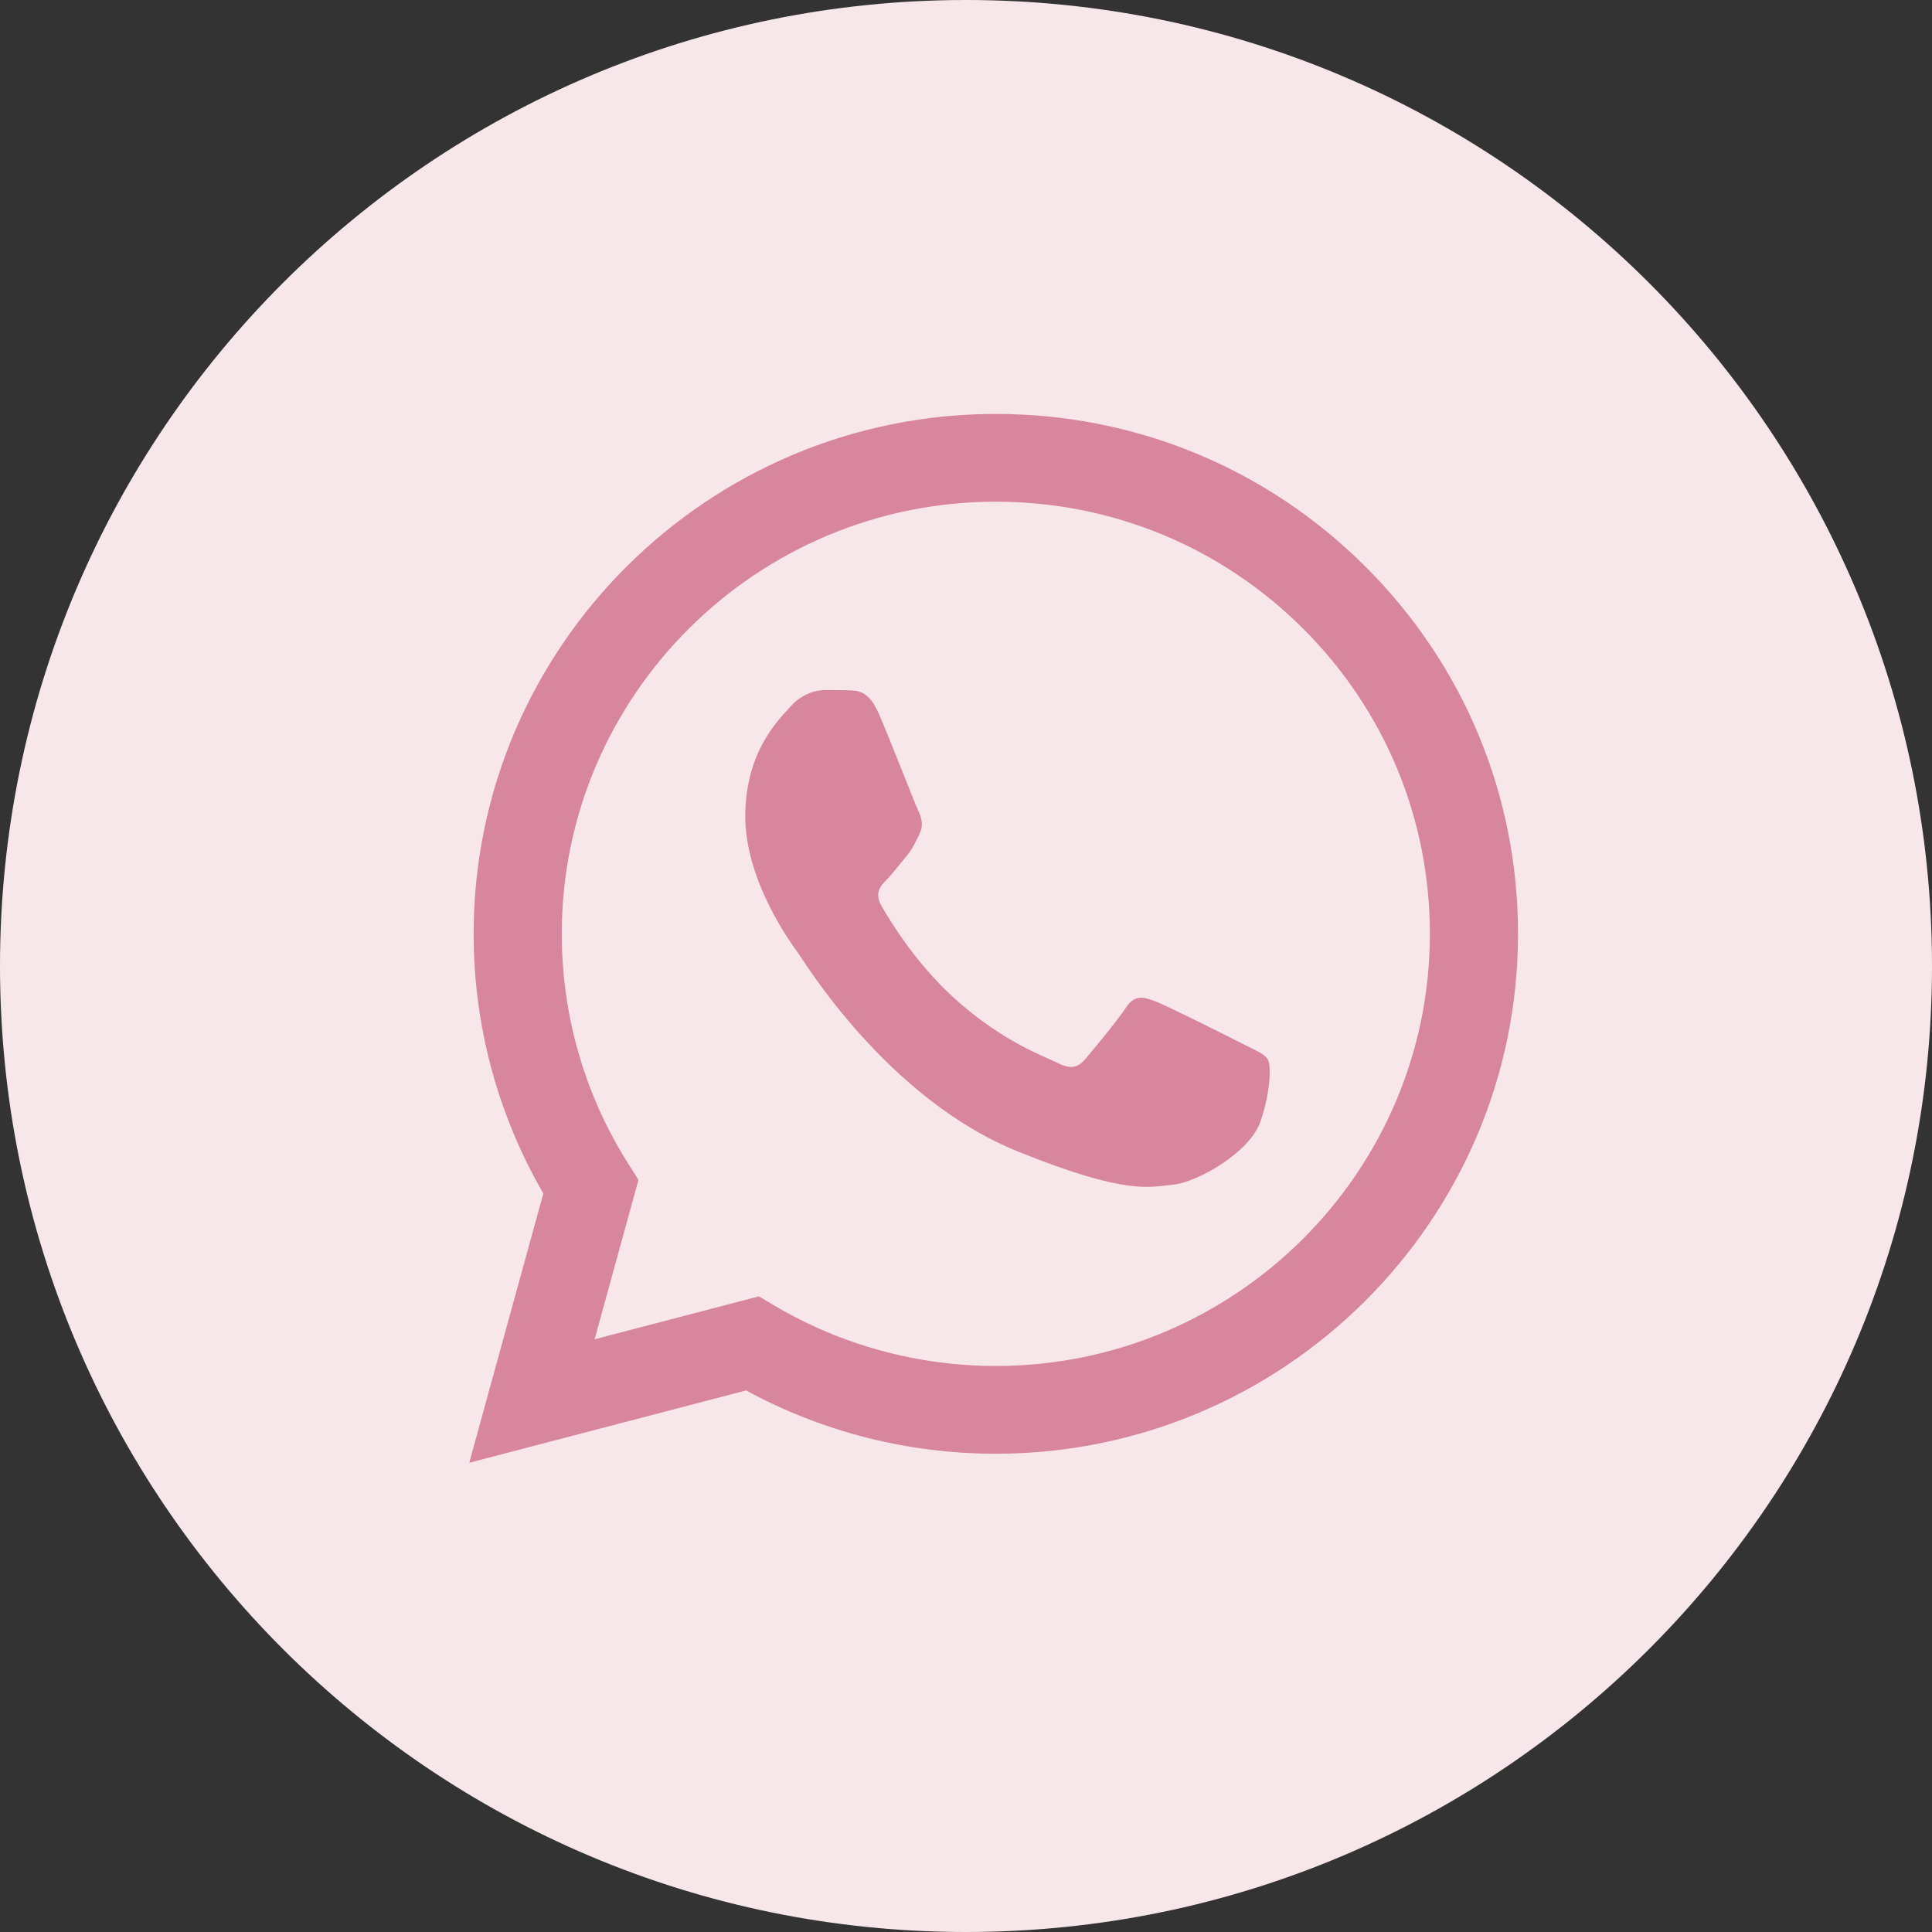
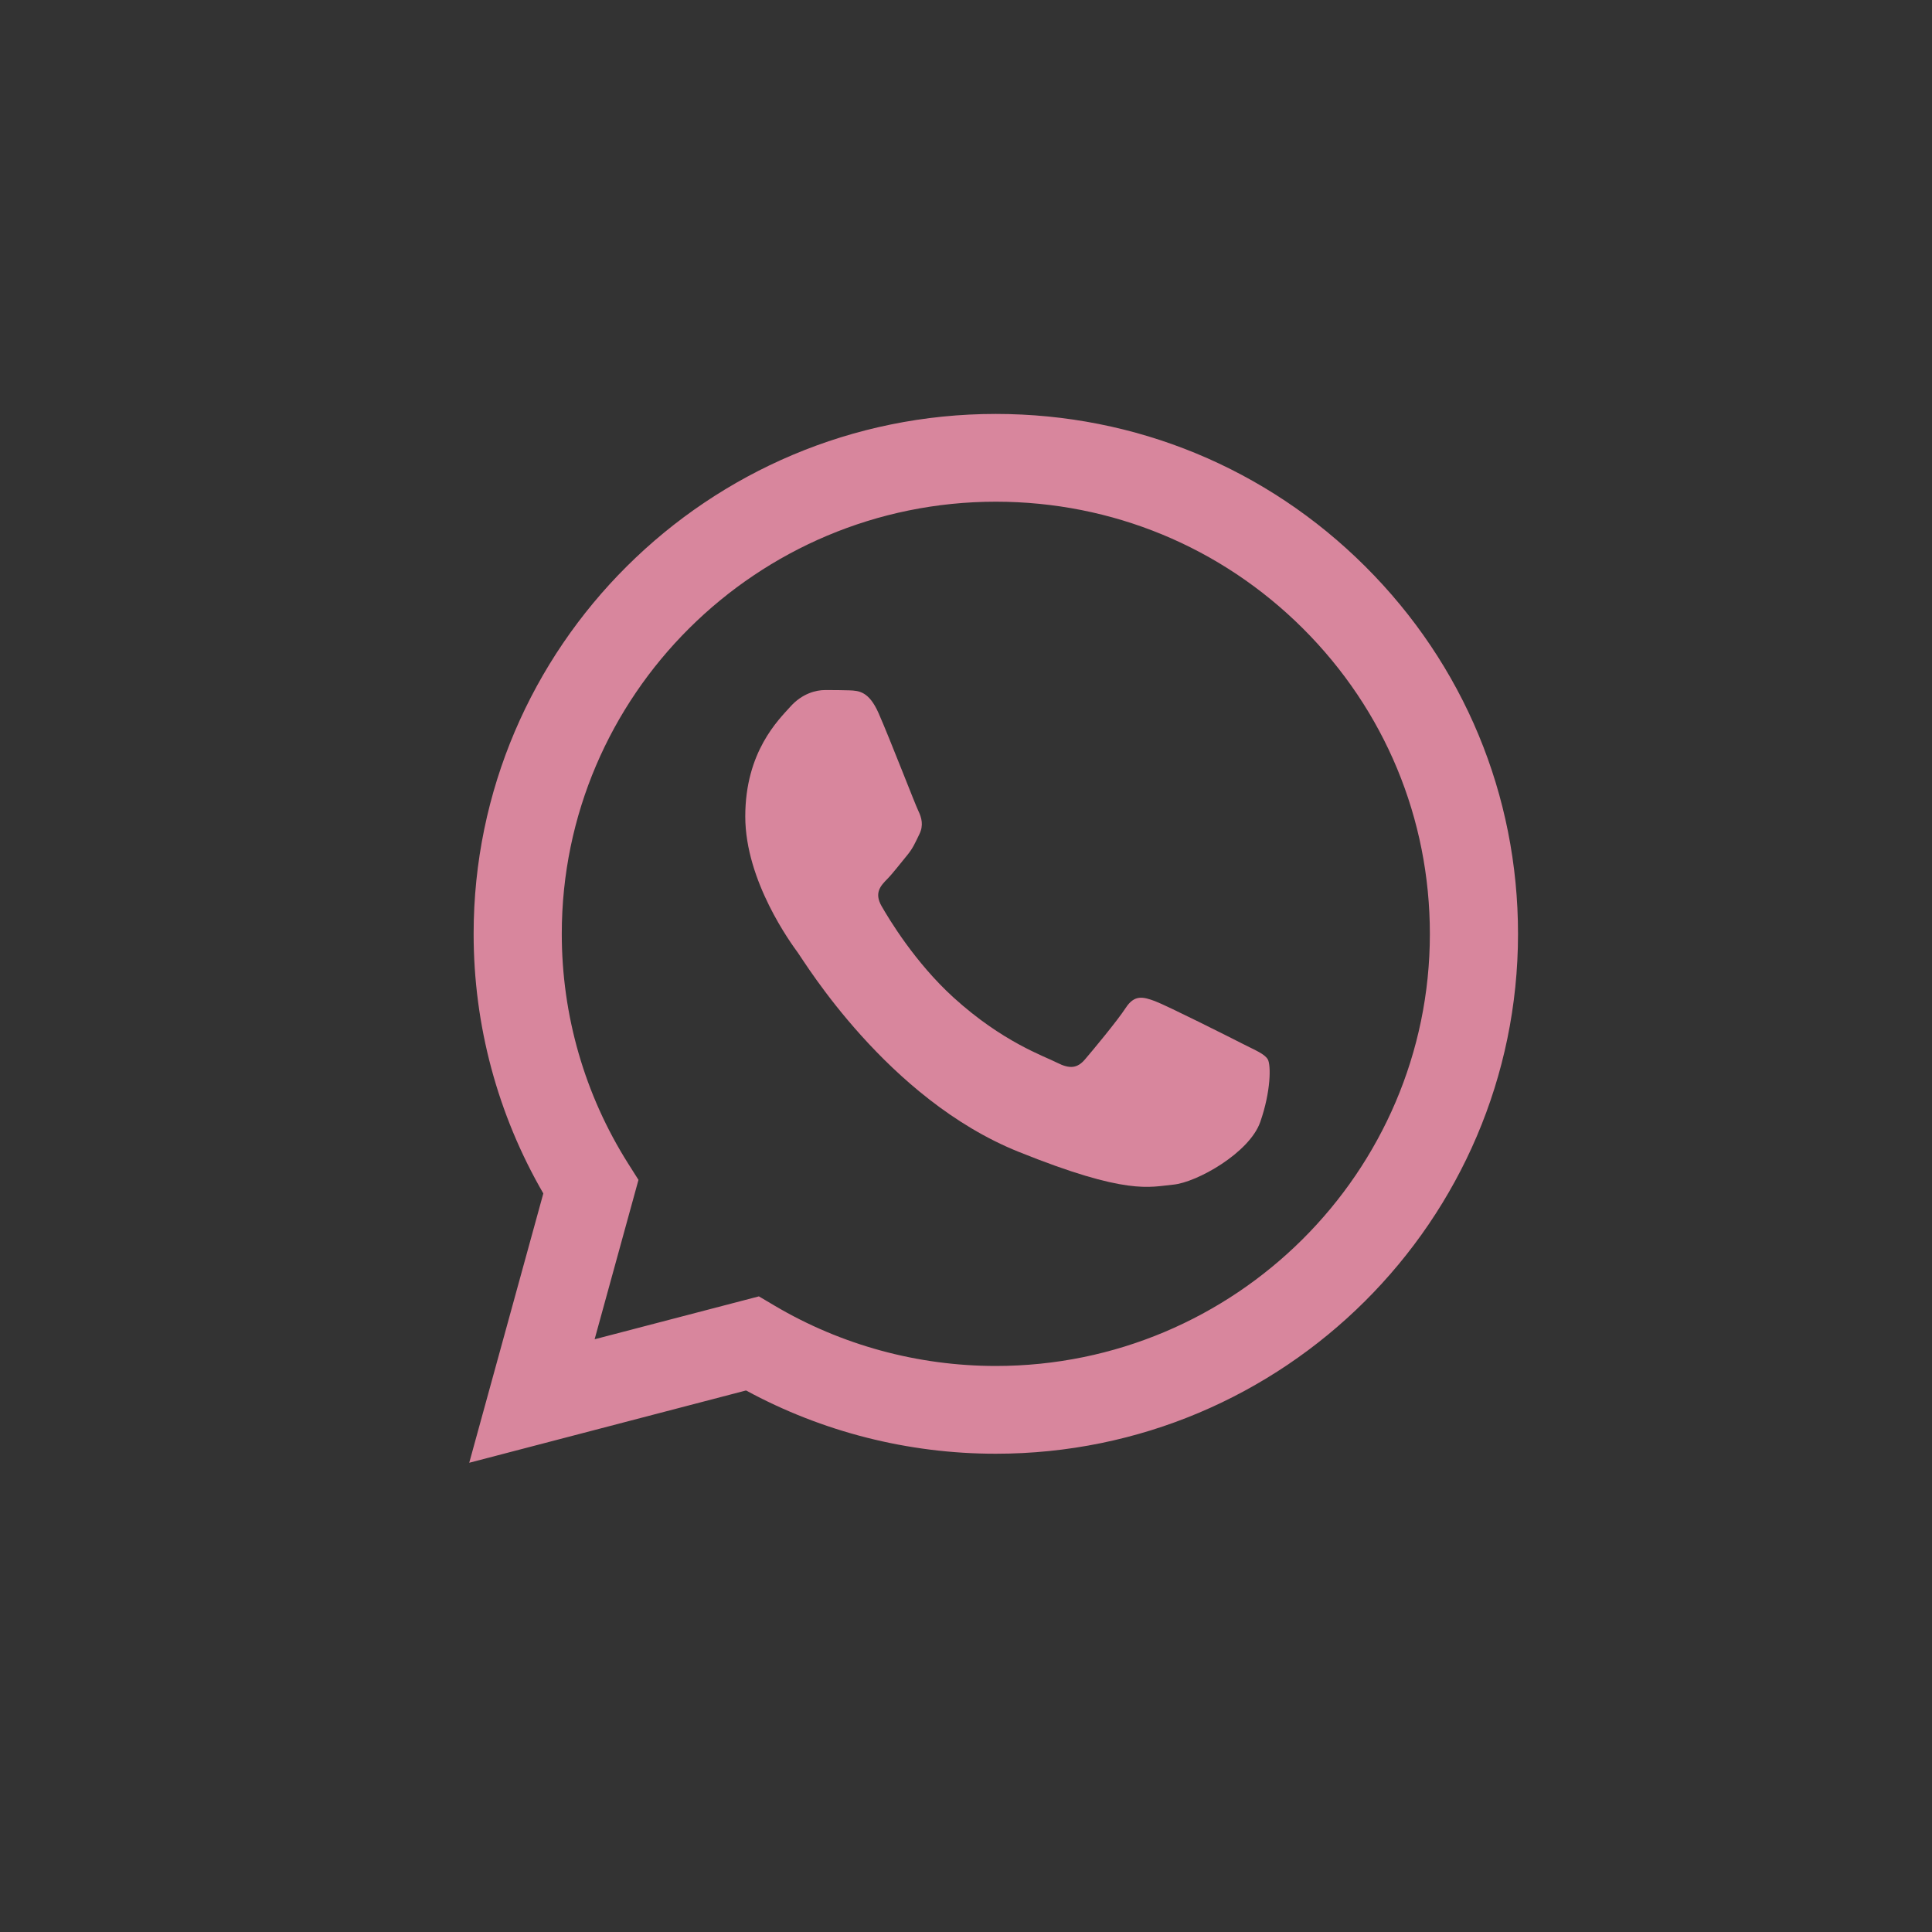
<svg xmlns="http://www.w3.org/2000/svg" width="40" height="40" viewBox="0 0 40 40" fill="none">
  <rect x="0" y="0" width="40" height="40" fill="#333333" stroke="none" />
  <g clip-path="url(#clip0_180_2315)">
-     <path d="M20 0C8.954 0 0 8.954 0 20C0 31.046 8.954 40 20 40C31.046 40 40 31.046 40 20C40 8.954 31.046 0 20 0Z" fill="#F7E7EB" />
    <path d="M9.806 19.33C9.805 21.226 10.303 23.077 11.249 24.709L9.715 30.285L15.446 28.788C17.026 29.646 18.803 30.098 20.613 30.098H20.617C26.576 30.098 31.427 25.271 31.429 19.338C31.43 16.463 30.306 13.76 28.265 11.726C26.224 9.692 23.51 8.571 20.617 8.57C14.658 8.57 9.808 13.397 9.806 19.33ZM13.219 24.428L13.005 24.09C12.105 22.666 11.63 21.02 11.631 19.33C11.633 14.399 15.664 10.387 20.621 10.387C23.021 10.389 25.277 11.32 26.974 13.01C28.671 14.701 29.604 16.948 29.604 19.338C29.602 24.269 25.57 28.281 20.617 28.281H20.614C19.001 28.28 17.419 27.849 16.04 27.034L15.712 26.84L12.311 27.728L13.219 24.428" fill="#D8869D" />
    <path d="M18.19 14.765C17.99 14.311 17.779 14.301 17.589 14.293C17.433 14.287 17.255 14.287 17.077 14.287C16.899 14.287 16.609 14.356 16.365 14.629C16.12 14.902 15.43 15.562 15.43 16.904C15.43 18.247 16.387 19.544 16.52 19.726C16.654 19.908 18.368 22.751 21.084 23.845C23.34 24.754 23.799 24.573 24.289 24.527C24.779 24.482 25.869 23.868 26.092 23.23C26.315 22.593 26.315 22.047 26.248 21.933C26.181 21.82 26.003 21.751 25.736 21.615C25.469 21.478 24.155 20.818 23.911 20.727C23.666 20.636 23.488 20.591 23.309 20.864C23.131 21.137 22.62 21.751 22.464 21.933C22.308 22.116 22.152 22.138 21.885 22.002C21.618 21.865 20.758 21.577 19.737 20.648C18.943 19.924 18.407 19.031 18.251 18.758C18.095 18.485 18.234 18.337 18.368 18.201C18.488 18.079 18.635 17.883 18.769 17.723C18.902 17.564 18.947 17.45 19.036 17.268C19.125 17.086 19.08 16.927 19.014 16.79C18.947 16.654 18.427 15.304 18.19 14.765Z" fill="#D8869D" />
  </g>
  <defs>
    <clipPath id="clip0_180_2315">
      <rect width="40" height="40" fill="white" />
    </clipPath>
  </defs>
</svg>